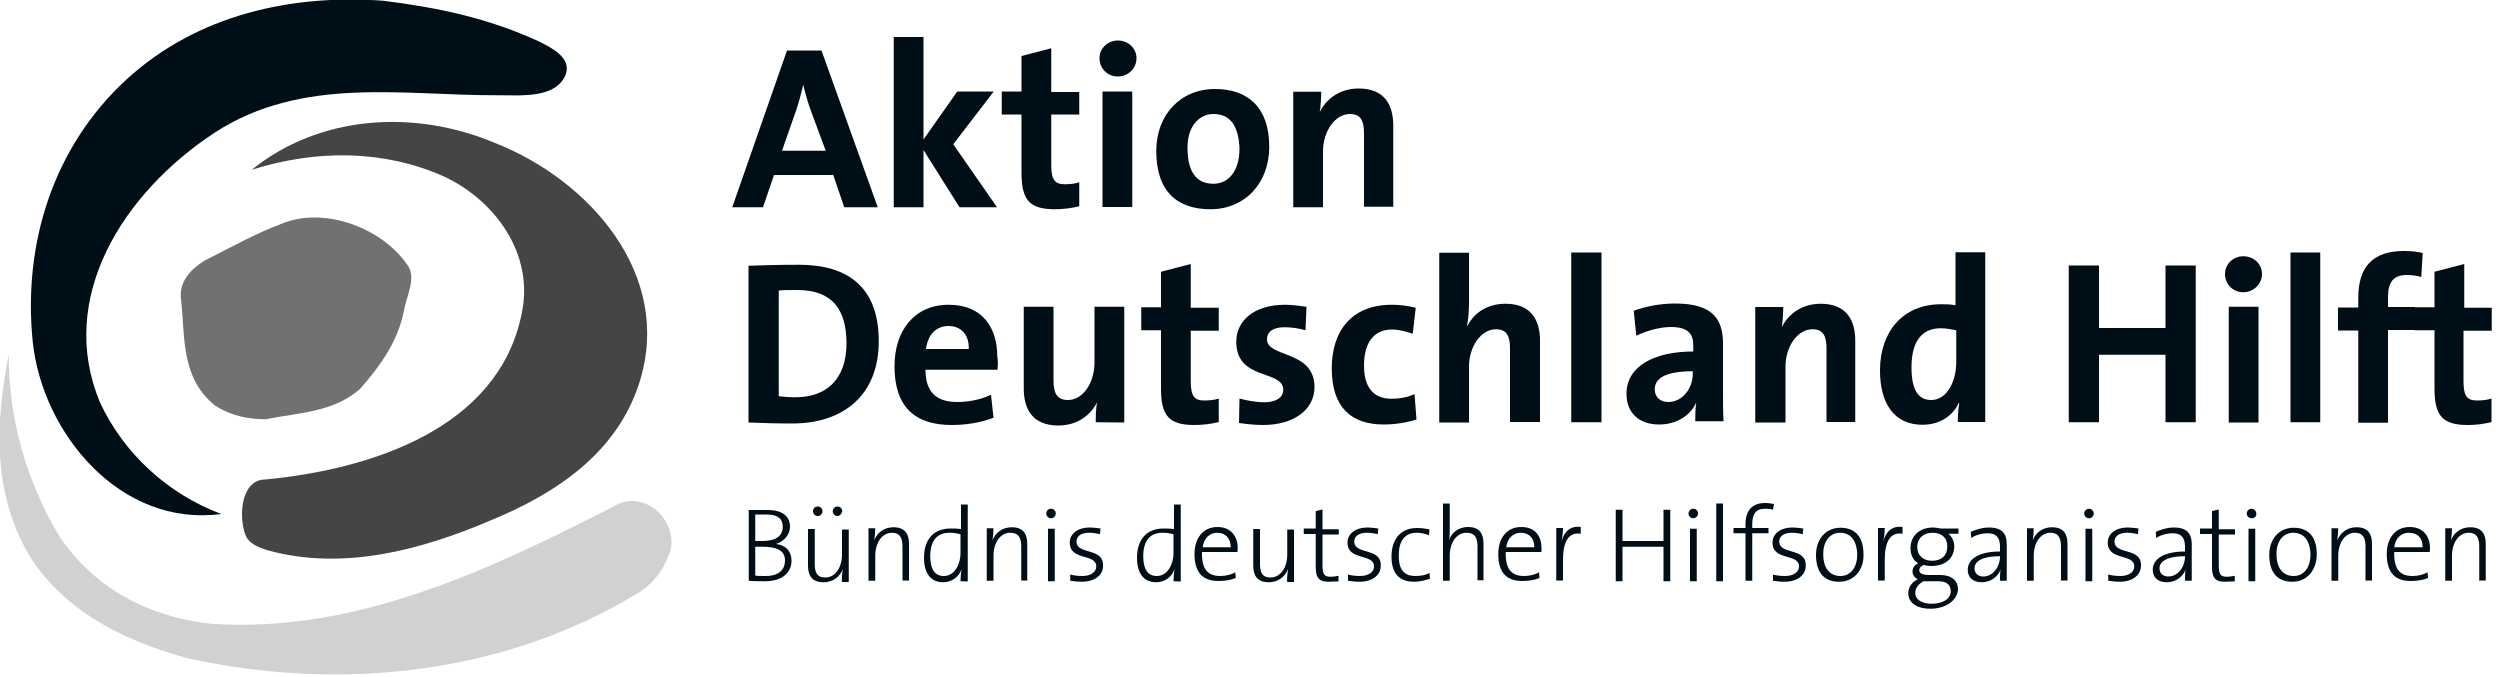
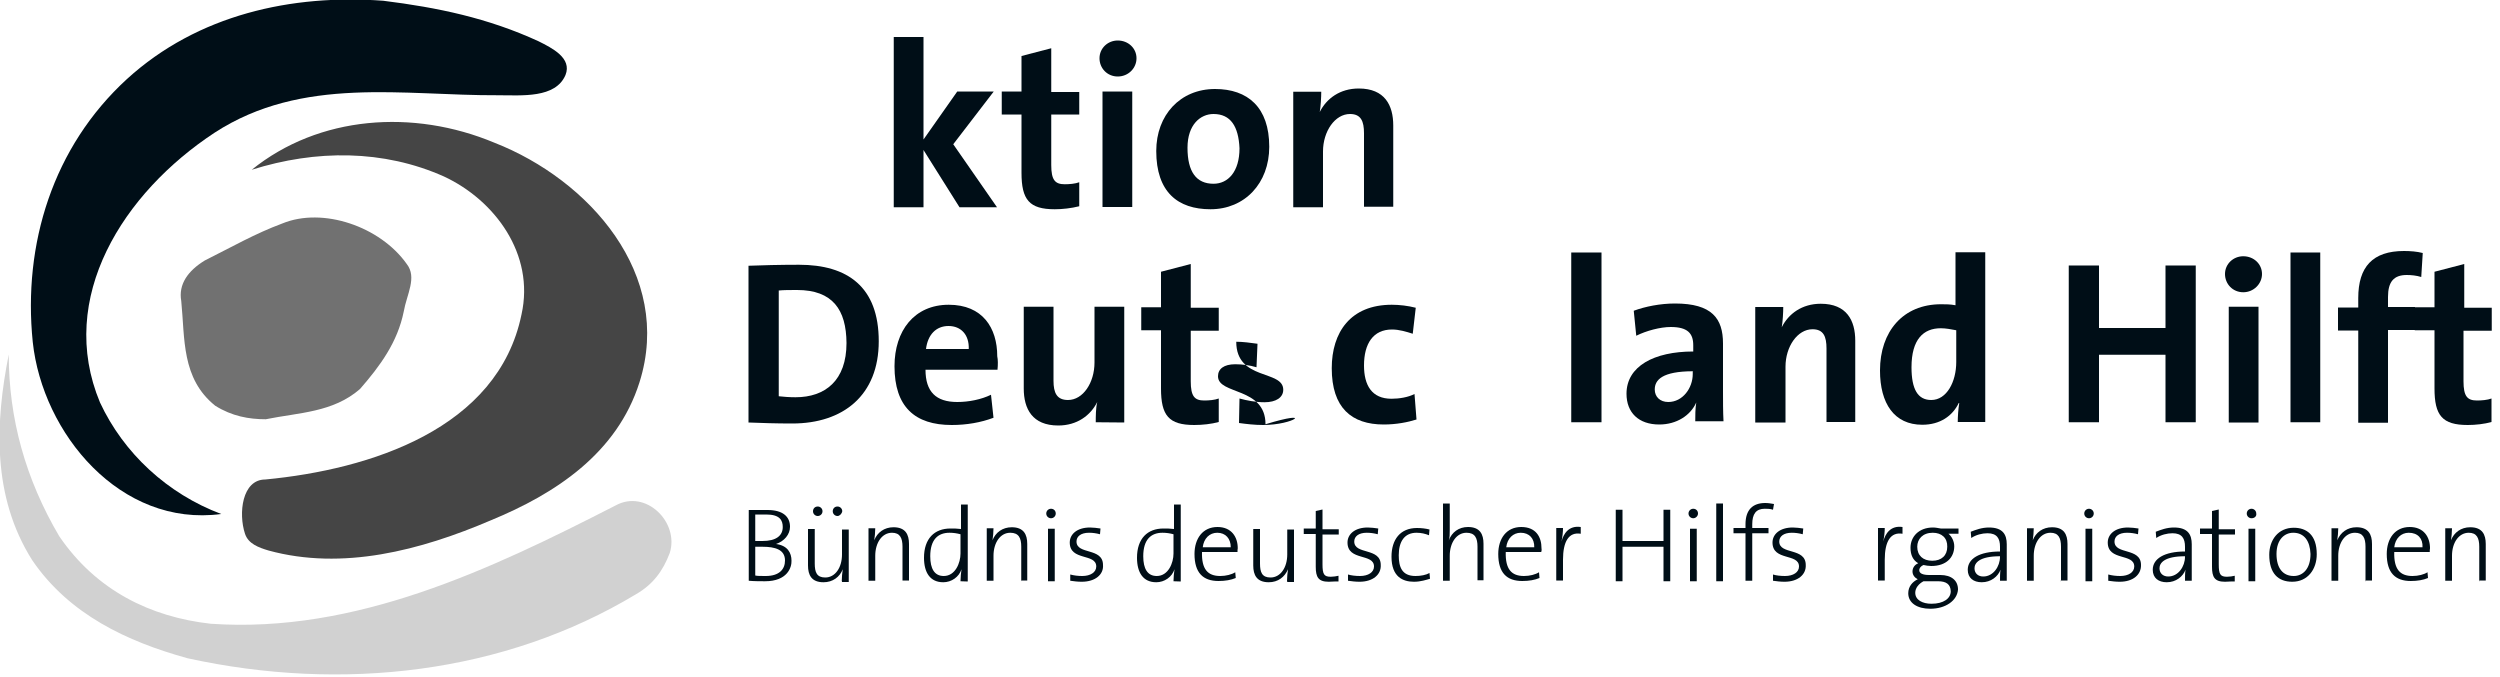
<svg xmlns="http://www.w3.org/2000/svg" xmlns:xlink="http://www.w3.org/1999/xlink" version="1.1" id="Ebene_1" x="0px" y="0px" viewBox="0 0 1000 270.8" style="enable-background:new 0 0 1000 270.8;" xml:space="preserve">
  <style type="text/css">
	.st0{fill:#000E17;}
	.st1{clip-path:url(#SVGID_00000054983137249559395410000016799597743252329345_);fill:#000E17;}
	.st2{clip-path:url(#SVGID_00000072266188497782004500000013132422738805593014_);fill:#000E17;}
	.st3{fill:#717171;}
	.st4{fill:#454545;}
	.st5{clip-path:url(#SVGID_00000093140018571541613240000015920690783318897798_);fill:#D1D1D1;}
</style>
  <g>
-     <path class="st0" d="M324.2,43.9c-1.2-3.5-2.1-6.5-2.9-10l0,0c-0.8,3.3-1.7,6.9-2.9,10.4l-5.6,16h17.5L324.2,43.9L324.2,43.9z    M337.7,82.9L333.3,70h-23.7l-4.4,12.9h-12.3l21.9-62.7h13.8l22.5,62.7H337.7L337.7,82.9z" />
    <polygon class="st0" points="383.8,82.9 369.4,60 369.4,82.9 357.5,82.9 357.5,14.8 369.4,14.8 369.4,55.8 382.9,36.6 397.5,36.6    381.3,57.7 398.8,82.9  " />
    <path class="st0" d="M421.9,83.7c-10.2,0-13.3-3.8-13.3-14.6V45.8h-7.9v-9.2h7.9V22.4l11.9-3.1v17.5h11.2v9h-11.2V66   c0,6,1.5,7.7,5.4,7.7c1.9,0,4.2-0.2,5.8-0.8v9.6C428.5,83.3,425,83.7,421.9,83.7" />
    <path class="st0" d="M441,36.6h11.9v46.2H441V36.6L441,36.6z M447.1,30.6c-4.2,0-7.3-3.3-7.3-7.3s3.3-7.1,7.3-7.1   c4.2,0,7.5,3.1,7.5,7.1S451.3,30.6,447.1,30.6" />
    <path class="st0" d="M485.4,45.6c-5.2,0-10.4,4.2-10.4,13.5c0,9.6,3.5,14.4,10.4,14.4c5.8,0,10.4-4.8,10.4-14.2   C495.4,50.6,492.3,45.6,485.4,45.6 M484.2,83.7c-13.1,0-21.7-6.9-21.7-23.3c0-14.4,9.6-24.8,23.5-24.8c13.1,0,21.7,7.3,21.7,23.1   C507.7,73.3,497.9,83.7,484.2,83.7" />
    <path class="st0" d="M545.6,82.9V53.3c0-4.8-1.2-7.7-5.6-7.7c-6,0-10.8,6.9-10.8,15v22.3h-11.9V36.7h11.2c0,2.1-0.2,5.8-0.6,8.1   l0,0c2.7-5.4,8.1-9.4,15.6-9.4c10.4,0,13.8,6.7,13.8,14.8v32.5h-11.7V82.9z" />
    <path class="st0" d="M318.8,116c-2.7,0-5.4,0-7.3,0.2v42.3c1.7,0.2,4.2,0.4,6.7,0.4c11.9,0,20.4-6.7,20.4-21.7   C338.5,123.9,333.1,116,318.8,116 M316.9,169.4c-6.5,0-12.3-0.2-17.5-0.4v-62.7c5-0.2,12.5-0.4,20.2-0.4c19.4,0,31.9,8.8,31.9,30.6   C351.5,158.1,337.3,169.4,316.9,169.4" />
    <path class="st0" d="M379.4,130.4c-5,0-8.3,3.5-9,9.2h17.1C387.7,133.9,384.4,130.4,379.4,130.4 M399,147.9h-28.8   c0,8.8,4.2,12.9,12.7,12.9c4.6,0,9.6-1,13.5-2.9l1,9.2c-5,1.9-10.8,2.9-16.7,2.9c-14.8,0-22.9-7.3-22.9-23.5   c0-14.2,7.9-24.6,21.7-24.6c13.5,0,19.4,9.2,19.4,20.6C399.2,143.9,399.2,145.8,399,147.9" />
    <path class="st0" d="M438.3,168.9c0-2.1,0-5.8,0.6-8.1l0,0c-2.7,5.4-8.1,9.4-15.6,9.4c-10.4,0-13.8-6.7-13.8-14.8v-32.7h11.9v29.6   c0,4.8,1.3,7.7,5.8,7.7c6,0,10.6-6.9,10.6-15v-22.3h11.9V169L438.3,168.9L438.3,168.9z" />
    <path class="st0" d="M477.7,170c-10.2,0-13.3-3.8-13.3-14.6v-23.3h-7.9v-9.2h7.9v-14.2l11.9-3.1v17.5h11.2v9.2h-11.2v20.2   c0,6,1.5,7.7,5.4,7.7c1.9,0,4.2-0.2,5.8-0.8v9.4C484.6,169.6,481,170,477.7,170" />
-     <path class="st0" d="M505.2,170c-3.3,0-6.7-0.4-9.6-0.8l0.2-9.8c2.9,0.8,6.5,1.5,10,1.5c4.6,0,7.5-1.9,7.5-5   c0-8.1-18.8-3.5-18.8-19.2c0-8.1,6.7-14.8,19.6-14.8c2.7,0,5.6,0.4,8.5,0.8l-0.4,9.4c-2.7-0.8-5.6-1.2-8.5-1.2   c-4.6,0-6.9,1.9-6.9,4.8c0,7.5,19,4.2,19,19.2C525.8,163.7,517.7,170,505.2,170" />
+     <path class="st0" d="M505.2,170c-3.3,0-6.7-0.4-9.6-0.8l0.2-9.8c2.9,0.8,6.5,1.5,10,1.5c4.6,0,7.5-1.9,7.5-5   c0-8.1-18.8-3.5-18.8-19.2c2.7,0,5.6,0.4,8.5,0.8l-0.4,9.4c-2.7-0.8-5.6-1.2-8.5-1.2   c-4.6,0-6.9,1.9-6.9,4.8c0,7.5,19,4.2,19,19.2C525.8,163.7,517.7,170,505.2,170" />
    <path class="st0" d="M553.5,169.8c-12.9,0-20.8-6.7-20.8-22.5c0-14.4,7.5-25.4,24-25.4c3.1,0,6.5,0.4,9.6,1.2l-1.2,10.4   c-2.5-0.8-5.4-1.7-8.3-1.7c-7.5,0-11.2,5.6-11.2,14.4c0,7.9,3.1,13.3,11,13.3c3.1,0,6.7-0.6,9.2-1.9l0.8,10.2   C563.1,168.9,558.5,169.8,553.5,169.8" />
-     <path class="st0" d="M604,168.9v-29.5c0-4.8-1.2-7.7-5.6-7.7c-6,0-10.8,6.9-10.8,15V169h-11.9v-67.9h11.9v19.8   c0,2.7-0.2,6.7-0.8,9.4h0.2c2.7-5.2,7.9-8.8,15.2-8.8c10.4,0,13.8,6.7,13.8,14.8v32.5h-12L604,168.9L604,168.9z" />
    <polygon class="st0" points="628.5,101 640.6,101 640.6,168.9 628.5,168.9  " />
    <path class="st0" d="M677.3,148.5c-12.5,0-15.4,3.5-15.4,7.3c0,2.9,2.1,5,5.4,5c5.8,0,9.8-5.6,9.8-11.2v-1L677.3,148.5L677.3,148.5   z M678.1,168.9c0-2.7,0-5.4,0.4-7.9l0,0c-2.3,5.2-7.9,8.8-14.8,8.8c-8.3,0-13.1-4.8-13.1-12.3c0-11,11-16.9,26.7-16.9v-2.5   c0-4.8-2.3-7.3-9-7.3c-4.2,0-9.8,1.5-13.8,3.5l-1-10c4.6-1.7,10.6-2.9,16.5-2.9c14.8,0,19.2,6,19.2,16v19.2c0,3.8,0,8.1,0.2,11.9   h-11.3L678.1,168.9L678.1,168.9z" />
    <path class="st0" d="M730.6,168.9v-29.5c0-4.8-1.2-7.7-5.6-7.7c-6,0-10.8,6.9-10.8,15V169h-12.1v-46.2h11.2c0,2.1-0.2,5.8-0.6,8.1   l0,0c2.7-5.4,8.1-9.4,15.6-9.4c10.4,0,13.8,6.7,13.8,14.8v32.5h-11.5L730.6,168.9L730.6,168.9z" />
    <path class="st0" d="M782.5,132.1c-2.1-0.4-4.2-0.8-6.2-0.8c-6.9,0-11.7,4.4-11.7,15.6c0,8.8,2.5,13.1,7.9,13.1   c6.2,0,10-7.3,10-15.2V132.1L782.5,132.1z M783.1,168.9c0-2.3,0.2-5.2,0.6-7.7h-0.2c-2.5,5.2-7.5,8.7-14.6,8.7   c-11.2,0-16.9-8.5-16.9-21.7c0-15.6,9.2-26.5,24.4-26.5c1.9,0,3.7,0,5.8,0.4v-21.2h11.9v67.9h-11V168.9z" />
    <polygon class="st0" points="866.2,168.9 866.2,141.9 839.6,141.9 839.6,168.9 827.5,168.9 827.5,106.2 839.6,106.2 839.6,131.2    866.2,131.2 866.2,106.2 878.3,106.2 878.3,168.9  " />
    <path class="st0" d="M891.5,122.7h11.9V169h-11.9V122.7L891.5,122.7z M897.3,116.9c-4.2,0-7.3-3.3-7.3-7.3s3.3-7.1,7.3-7.1   c4.2,0,7.5,3.1,7.5,7.1C904.8,113.5,901.5,116.9,897.3,116.9" />
    <polygon class="st0" points="916.2,101 928.1,101 928.1,168.9 916.2,168.9  " />
    <path class="st0" d="M968.5,110.8c-1.9-0.6-4-0.8-5.8-0.8c-5.2,0-7.5,2.7-7.5,8.8v4H966v9.2h-10.8v37.1h-11.9v-36.9h-8.1V123h8.1   v-3.8c0-12.5,5.8-18.8,18.3-18.8c2.5,0,5.2,0.2,7.5,0.8L968.5,110.8L968.5,110.8z" />
    <g>
      <g>
        <g>
          <g>
            <g>
              <defs>
                <rect id="SVGID_1_" width="996.7" height="270.8" />
              </defs>
              <clipPath id="SVGID_00000136372578984596459540000012845941559346291873_">
                <use xlink:href="#SVGID_1_" style="overflow:visible;" />
              </clipPath>
              <path style="clip-path:url(#SVGID_00000136372578984596459540000012845941559346291873_);fill:#000E17;" d="M987.1,170        c-10.2,0-13.3-3.8-13.3-14.6v-23.3h-7.9v-9.2h7.9v-14.2l11.9-3.1v17.5h11.2v9.2h-11.5v20.2c0,6,1.5,7.7,5.4,7.7        c1.9,0,4.2-0.2,5.8-0.8v9.4C993.8,169.6,990.2,170,987.1,170" />
            </g>
          </g>
        </g>
      </g>
      <g>
        <g>
          <g>
            <g>
              <defs>
                <rect id="SVGID_00000008131154726916387840000014722564519039917718_" width="996.7" height="270.8" />
              </defs>
              <clipPath id="SVGID_00000089553853965523779580000017244315371637117887_">
                <use xlink:href="#SVGID_00000008131154726916387840000014722564519039917718_" style="overflow:visible;" />
              </clipPath>
              <path style="clip-path:url(#SVGID_00000089553853965523779580000017244315371637117887_);fill:#000E17;" d="M85.8,53.1        c-36.5,24-63.3,66-45.8,107.9c9.4,20.2,26.9,36.5,48.5,44.6C48.1,211,17,173.3,13.1,136.8c-4-39.2,8.1-78.1,37.7-105.2        c28.3-25.8,66-34,102.5-31.3C175,3,195.2,7.2,215.4,16.5c5.4,2.7,13.5,6.7,10.8,13.5c-4,9.4-17.5,8.1-26.9,8.1        C161.5,38.3,121,30.2,85.8,53.1" />
            </g>
          </g>
        </g>
      </g>
    </g>
    <path class="st3" d="M161.5,124.6c-2.5,12.3-9.4,21.7-17.5,31c-10.8,9.4-24.4,9.4-37.7,12.1c-6.7,0-13.5-1.2-20.2-5.4   c-13.6-10.9-12.1-26.9-13.6-41.9c-1.2-6.7,2.7-12.1,9.4-16.2c10.8-5.4,20.2-10.8,31-14.8c16.2-6.7,39.2,1.2,49.8,16.2   C166.9,111,162.7,117.7,161.5,124.6" />
    <g>
      <g>
        <g>
          <g>
            <g>
              <path class="st4" d="M255.8,152.9c-9,28.5-33.7,44.6-59.4,55.2c-28.3,12.1-59.4,20.2-89,12.1c-4-1.2-8.1-2.7-9.4-6.7        c-2.7-8.1-1.2-21.7,8.1-21.7c41.9-4,93.1-20.2,102.5-66c5.4-24.2-10.8-45.8-31-55.2c-24.2-10.8-51.2-10.8-76.9-2.7        c26.9-21.7,64.6-24.4,97.1-10.8C235.6,71.9,269.4,109.8,255.8,152.9" />
            </g>
          </g>
        </g>
      </g>
      <g>
        <g>
          <g>
            <g>
              <defs>
                <rect id="SVGID_00000168837642755306839460000011697217278549034905_" width="996.7" height="270.8" />
              </defs>
              <clipPath id="SVGID_00000145778312841742989840000014561965348448684449_">
                <use xlink:href="#SVGID_00000168837642755306839460000011697217278549034905_" style="overflow:visible;" />
              </clipPath>
              <path style="clip-path:url(#SVGID_00000145778312841742989840000014561965348448684449_);fill:#D1D1D1;" d="M254.4,237.7        c-52.7,31.7-117.3,39.2-179.4,25.6c-24.2-6.7-47.3-17.5-62.1-39.2c-16.2-25.6-14.8-55.2-9.4-82.3c0,25.6,6.7,49.8,20.2,72.7        c14.8,21.7,36.5,32.3,60.6,35c57.9,4,111.9-21.7,161.9-47.3c12.1-6.7,25.6,6.7,21.7,19C265.2,228.3,261.3,233.7,254.4,237.7" />
            </g>
          </g>
        </g>
      </g>
    </g>
    <path class="st0" d="M721.7,270.8" />
    <path class="st0" d="M305,218.7c-0.6,0-2.1,0-2.9,0v11.5c0.8,0.2,2.1,0.2,4.2,0.2c5.4,0,7.7-2.7,7.7-6.2   C314,219.8,310,218.7,305,218.7L305,218.7z M306.5,205.8c-1.5,0-3.1,0-4.4,0v10.6c0.8,0,1.7,0,2.9,0c5.4,0,8.1-2.1,8.1-5.6   C313.1,208.1,311.9,205.8,306.5,205.8L306.5,205.8z M306,232.5c-1.7,0-4.4,0-6.5-0.2V204c1.9,0,4.2,0,7.5,0c6.2,0,9,2.7,9,6.7   c0,3.1-2.3,5.8-5.6,6.9l0,0c4.6,0.6,6.2,3.5,6.2,6.7C316.7,226.9,315,232.5,306,232.5L306,232.5z" />
    <path class="st0" d="M335,206.4c-1,0-1.9-0.8-1.9-1.9c0-1.1,0.8-1.9,1.9-1.9c1,0,1.9,0.8,1.9,1.9   C336.7,205.6,335.8,206.4,335,206.4L335,206.4z M327.1,206.4c-1,0-1.9-0.8-1.9-1.9c0-1.1,0.8-1.9,1.9-1.9c1,0,1.9,0.8,1.9,1.9   S328.1,206.4,327.1,206.4L327.1,206.4z M336.7,232.5c0-1.5,0.2-3.5,0.4-4.8l0,0c-1.2,3.1-4,5.2-7.7,5.2c-4.8,0-6.2-2.9-6.2-6.7   v-14.6h2.7v13.8c0,3.5,0.8,5.6,4.2,5.6c4,0,6.7-4,6.7-9.2v-10h2.7v21h-2.7v-0.3H336.7z" />
    <path class="st0" d="M361,232.5v-13.8c0-3.5-1-5.6-4.2-5.6c-4,0-6.7,4-6.7,9.2v10h-2.7v-21h2.7c0,1.5-0.2,3.5-0.4,4.8l0,0   c1.2-3.1,4-5.2,7.7-5.2c4.8,0,6.2,2.9,6.2,6.7v14.6H361V232.5z" />
    <path class="st0" d="M384.2,213.7c-1.5-0.4-2.9-0.6-4.4-0.6c-4.6,0-7.7,2.7-7.7,9.4c0,5,1.7,7.9,5.4,7.9c4.6,0,6.7-5.2,6.7-9V213.7   L384.2,213.7z M384.2,232.5c0-1.5,0.2-3.5,0.4-4.8l0,0c-1,3.1-4,5.2-7.3,5.2c-5.2,0-7.7-3.8-7.7-9.8c0-7.7,4.2-11.7,10.6-11.7   c1.3,0,2.7,0,4.2,0.2v-9.8h2.7v30.8L384.2,232.5L384.2,232.5L384.2,232.5z" />
    <path class="st0" d="M408.5,232.5v-13.8c0-3.5-1-5.6-4.4-5.6c-4,0-6.7,4-6.7,9.2v10h-2.7v-21h2.7c0,1.5-0.2,3.5-0.4,4.8l0,0   c1.2-3.1,4-5.2,7.7-5.2c4.8,0,6.2,2.9,6.2,6.7v14.6h-2.5L408.5,232.5L408.5,232.5z" />
    <path class="st0" d="M419.2,232.5v-21h2.7v21H419.2L419.2,232.5z M420.4,207.3c-1,0-1.9-0.8-1.9-1.9c0-1,0.8-1.9,1.9-1.9   s1.9,0.8,1.9,1.9C422.3,206.4,421.5,207.3,420.4,207.3L420.4,207.3z" />
    <path class="st0" d="M432.7,232.7c-1.7,0-3.1-0.2-4.6-0.4v-2.5c1.5,0.4,3.1,0.6,4.8,0.6c3.3,0,5.6-1.5,5.6-3.8   c0-5.4-10.6-2.1-10.6-9.6c0-3.3,2.9-6,8.1-6c1.2,0,2.9,0.2,4.2,0.4l-0.2,2.3c-1.5-0.4-2.9-0.6-4.4-0.6c-3.3,0-5,1.5-5,3.5   c0,5.4,10.6,2.3,10.6,9.4C441.5,229.8,438.1,232.7,432.7,232.7L432.7,232.7z" />
    <path class="st0" d="M469.4,213.7c-1.5-0.4-2.9-0.6-4.4-0.6c-4.6,0-7.7,2.7-7.7,9.4c0,5,1.7,7.9,5.4,7.9c4.6,0,6.7-5.2,6.7-9V213.7   L469.4,213.7z M469.4,232.5c0-1.5,0.2-3.5,0.4-4.8l0,0c-1,3.1-4,5.2-7.3,5.2c-5.2,0-7.7-3.8-7.7-9.8c0-7.7,4.2-11.7,10.6-11.7   c1.3,0,2.7,0,4.2,0.2v-9.8h2.7v30.8L469.4,232.5L469.4,232.5L469.4,232.5z" />
    <path class="st0" d="M486.9,213.1c-3.1,0-5.4,2.3-5.8,5.8h11.2C492.3,215.4,490.2,213.1,486.9,213.1L486.9,213.1z M495,220.8h-14.2   c-0.2,6.9,2.3,9.6,7.3,9.6c2.3,0,4.6-0.6,6-1.5l0.2,2.3c-1.9,0.8-4.2,1.2-6.9,1.2c-6.2,0-9.6-3.3-9.6-10.8c0-6.2,3.3-10.8,9.2-10.8   c5.6,0,8.1,4,8.1,8.5C495,219.8,495,220.2,495,220.8L495,220.8z" />
    <path class="st0" d="M514.8,232.5c0-1.5,0.2-3.5,0.4-4.8l0,0c-1.3,3.1-4,5.2-7.7,5.2c-4.8,0-6.2-2.9-6.2-6.7v-14.6h2.7v13.8   c0,3.5,0.8,5.6,4.2,5.6c4,0,6.7-4,6.7-9.2v-10h2.7v21h-2.7v-0.3H514.8z" />
    <path class="st0" d="M531.5,232.7c-4.2,0-5.2-1.9-5.2-6v-13.1h-4.8v-2.2h4.8v-7l2.7-0.6v7.9h6.5v2.1H529v11.9c0,4,0.6,5,3.3,5   c1,0,2.3-0.2,3.1-0.4v2.3C534.2,232.5,532.7,232.7,531.5,232.7L531.5,232.7z" />
    <path class="st0" d="M543.8,232.7c-1.7,0-3.1-0.2-4.6-0.4v-2.5c1.3,0.4,3.1,0.6,4.8,0.6c3.3,0,5.6-1.5,5.6-3.8   c0-5.4-10.6-2.1-10.6-9.6c0-3.3,2.9-6,8.1-6c1.2,0,2.9,0.2,4.2,0.4l-0.2,2.3c-1.5-0.4-2.9-0.6-4.4-0.6c-3.3,0-5,1.5-5,3.5   c0,5.4,10.6,2.3,10.6,9.4C552.5,229.8,549.2,232.7,543.8,232.7L543.8,232.7z" />
    <path class="st0" d="M565.6,232.7c-4.4,0-9-1.9-9-10c0-6.9,3.5-11.5,10.2-11.5c1.7,0,3.5,0.2,5,0.6l-0.2,2.3c-1.5-0.6-3.1-1-5-1   c-4.8,0-7.1,3.5-7.1,9c0,4.6,1.2,8.3,6.7,8.3c2.1,0,4.2-0.4,5.6-1.2l0.2,2.3C570.6,231.9,568.3,232.7,565.6,232.7L565.6,232.7z" />
    <path class="st0" d="M591,232.5v-13.8c0-3.5-1-5.6-4.4-5.6c-4,0-6.7,4-6.7,9.2v10h-2.7v-30.9h2.7V212c0,1.5,0,3.1-0.4,4.2l0,0   c1.2-3.3,4-5.4,7.7-5.4c4.8,0,6.2,2.9,6.2,6.7v14.6H591V232.5z" />
    <path class="st0" d="M608.3,213.1c-3.1,0-5.4,2.3-5.8,5.8h11.2C613.8,215.4,611.7,213.1,608.3,213.1L608.3,213.1z M616.5,220.8   h-14.2c-0.2,6.9,2.3,9.6,7.3,9.6c2.3,0,4.6-0.6,6-1.5l0.2,2.3c-1.9,0.8-4.2,1.2-6.9,1.2c-6.2,0-9.6-3.3-9.6-10.8   c0-6.2,3.3-10.8,9.2-10.8s8.1,4,8.1,8.5C616.7,219.8,616.7,220.2,616.5,220.8L616.5,220.8z" />
    <path class="st0" d="M632.3,213.5c-4.8-0.8-7.1,3.1-7.1,10.4v8.3h-2.7v-21h2.7c0,1.5-0.2,3.5-0.6,5.4l0,0c0.8-3.1,2.9-6.5,7.7-5.8   L632.3,213.5L632.3,213.5z" />
    <polygon class="st0" points="665.4,232.5 665.4,218.7 649,218.7 649,232.5 646.3,232.5 646.3,203.9 649,203.9 649,216.4    665.4,216.4 665.4,203.9 668.1,203.9 668.1,232.5  " />
    <path class="st0" d="M676,232.5v-21h2.7v21H676L676,232.5z M677.3,207.3c-1,0-1.9-0.8-1.9-1.9c0-1,0.8-1.9,1.9-1.9s1.9,0.8,1.9,1.9   C679.2,206.4,678.3,207.3,677.3,207.3L677.3,207.3z" />
    <polygon class="st0" points="686.5,232.5 686.5,201.4 689.2,201.4 689.2,232.5  " />
    <path class="st0" d="M709.2,203.9c-1-0.4-2.3-0.4-3.3-0.4c-3.5,0-5,2.1-5,6.2v1.5h6.5v2.1h-6.5v19h-2.7v-19h-4.8v-2.1h4.8v-1.5   c0-5.8,2.9-8.5,7.9-8.5c1.2,0,2.3,0.2,3.5,0.4L709.2,203.9L709.2,203.9z" />
    <path class="st0" d="M713.8,232.7c-1.7,0-3.1-0.2-4.6-0.4v-2.5c1.2,0.4,3.1,0.6,4.8,0.6c3.3,0,5.6-1.5,5.6-3.8   c0-5.4-10.6-2.1-10.6-9.6c0-3.3,2.9-6,8.1-6c1.2,0,2.9,0.2,4.2,0.4l-0.2,2.3c-1.5-0.4-2.9-0.6-4.4-0.6c-3.3,0-5,1.5-5,3.5   c0,5.4,10.6,2.3,10.6,9.4C722.5,229.8,719.2,232.7,713.8,232.7L713.8,232.7z" />
-     <path class="st0" d="M736,213.1c-3.5,0-6.7,2.7-6.7,8.5c0,5.6,2.5,8.8,6.9,8.8c3.5,0,6.7-2.7,6.7-8.8   C742.7,216.4,740.4,213.1,736,213.1L736,213.1z M735.6,232.7c-5.6,0-9.2-3.3-9.2-10.8c0-5.8,3.5-10.8,9.8-10.8   c5,0,9.2,2.7,9.2,10.6C745.6,227.7,741.9,232.7,735.6,232.7L735.6,232.7z" />
    <path class="st0" d="M761,213.5c-4.8-0.8-7.1,3.1-7.1,10.4v8.3h-2.7v-21h2.7c0,1.5-0.2,3.5-0.6,5.4l0,0c0.8-3.1,2.9-6.5,7.7-5.8   L761,213.5L761,213.5z" />
    <path class="st0" d="M773.1,213.1c-4,0-6.2,2.5-6.2,5.6c0,3.5,2.3,5.6,6,5.6s6-2.1,6-5.6C779,215.2,776.7,213.1,773.1,213.1   L773.1,213.1z M775.2,232.5h-5.8c-1.9,1-3.3,2.7-3.3,4.6c0,2.9,2.9,4.4,6.5,4.4c4.8,0,7.7-2.1,7.7-5   C780.2,233.7,778.5,232.5,775.2,232.5L775.2,232.5z M772.1,243.5c-5.2,0-8.8-2.3-8.8-6.2c0-2.7,1.7-4.6,3.8-5.6   c-1.2-0.6-2.1-1.7-2.1-3.1c0-1.4,0.8-2.7,2.3-3.3c-2.1-1.2-3.1-3.3-3.1-6.2c0-4.4,3.3-8.1,9-8.1c1,0,1.9,0.2,3.1,0.4h7.1v2.1h-4   c1.2,1,2.3,2.9,2.3,5c0,4.4-3.1,7.9-9.2,7.9c-1,0-2.3-0.2-3.1-0.4c-1,0.4-1.7,1.2-1.7,2.1c0,1.2,1.3,1.9,4,1.9h4.4   c4.6,0,7.1,2.3,7.1,5.8C782.9,240.2,778.3,243.5,772.1,243.5L772.1,243.5z" />
    <path class="st0" d="M800,222.5c-8.3,0-10.2,2.7-10.2,4.8s1.5,3.3,3.5,3.3c4,0,6.7-4,6.7-7.9V222.5L800,222.5z M800,232.5   c0-1.7,0-3.3,0.2-4.6l0,0c-1,2.7-3.8,5-7.5,5c-3.3,0-5.6-1.7-5.6-5c0-4.4,4.6-7.3,12.9-7.3v-1.9c0-3.3-1.2-5.4-5-5.4   c-2.1,0-4.6,0.6-6.5,1.9l-0.2-2.5c2.1-0.8,4.4-1.7,7.3-1.7c5.6,0,7.1,2.9,7.1,6.7v8.1c0,2.1,0,4.6,0,6.5H800V232.5z" />
    <path class="st0" d="M824.4,232.5v-13.8c0-3.5-1-5.6-4.2-5.6c-4,0-6.7,4-6.7,9.2v10h-2.7v-21h2.7c0,1.5-0.2,3.5-0.4,4.8l0,0   c1.2-3.1,4-5.2,7.7-5.2c4.8,0,6.2,2.9,6.2,6.7v14.6h-2.7v0.3H824.4z" />
    <path class="st0" d="M834.2,232.5v-21h2.7v21H834.2L834.2,232.5z M835.6,207.3c-1,0-1.9-0.8-1.9-1.9c0-1,0.8-1.9,1.9-1.9   c1,0,1.9,0.8,1.9,1.9C837.5,206.4,836.7,207.3,835.6,207.3L835.6,207.3z" />
    <path class="st0" d="M847.9,232.7c-1.7,0-3.1-0.2-4.6-0.4v-2.5c1.5,0.4,3.1,0.6,4.8,0.6c3.3,0,5.6-1.5,5.6-3.8   c0-5.4-10.6-2.1-10.6-9.6c0-3.3,2.9-6,8.1-6c1.2,0,2.9,0.2,4.2,0.4l-0.2,2.3c-1.5-0.4-2.9-0.6-4.4-0.6c-3.3,0-5,1.5-5,3.5   c0,5.4,10.6,2.3,10.6,9.4C856.5,229.8,853.3,232.7,847.9,232.7L847.9,232.7z" />
    <path class="st0" d="M874,222.5c-8.3,0-10.2,2.7-10.2,4.8s1.5,3.3,3.5,3.3c4,0,6.7-4,6.7-7.9V222.5L874,222.5z M874,232.5   c0-1.7,0-3.3,0.2-4.6l0,0c-1,2.7-3.8,5-7.5,5c-3.3,0-5.6-1.7-5.6-5c0-4.4,4.6-7.3,12.9-7.3v-1.9c0-3.3-1.2-5.4-5-5.4   c-2.1,0-4.6,0.6-6.5,1.9l-0.2-2.5c2.1-0.8,4.4-1.7,7.3-1.7c5.6,0,7.1,2.9,7.1,6.7v8.1c0,2.1,0,4.6,0,6.5H874V232.5z" />
    <path class="st0" d="M890,232.7c-4.2,0-5.2-1.9-5.2-6v-13.1H880v-2.2h4.8v-7l2.7-0.6v7.9h6.5v2.1h-6.5v11.9c0,4,0.6,5,3.3,5   c1,0,2.3-0.2,3.1-0.4v2.3C892.7,232.5,891.2,232.7,890,232.7L890,232.7z" />
    <path class="st0" d="M899.4,232.5v-21h2.7v21H899.4L899.4,232.5z M900.6,207.3c-1,0-1.9-0.8-1.9-1.9c0-1,0.8-1.9,1.9-1.9   c1,0,1.9,0.8,1.9,1.9C902.7,206.4,901.9,207.3,900.6,207.3L900.6,207.3z" />
    <path class="st0" d="M917.3,213.1c-3.5,0-6.7,2.7-6.7,8.5c0,5.6,2.5,8.8,6.9,8.8c3.5,0,6.7-2.7,6.7-8.8   C924,216.4,921.7,213.1,917.3,213.1L917.3,213.1z M916.9,232.7c-5.6,0-9.2-3.3-9.2-10.8c0-5.8,3.5-10.8,9.8-10.8   c5,0,9.2,2.7,9.2,10.6C926.7,227.7,923.1,232.7,916.9,232.7L916.9,232.7z" />
    <path class="st0" d="M946.2,232.5v-13.8c0-3.5-1-5.6-4.2-5.6c-4,0-6.7,4-6.7,9.2v10h-2.7v-21h2.7c0,1.5-0.2,3.5-0.4,4.8l0,0   c1.3-3.1,4-5.2,7.7-5.2c4.8,0,6.2,2.9,6.2,6.7v14.6h-2.7v0.3H946.2z" />
    <path class="st0" d="M963.5,213.1c-3.1,0-5.4,2.3-5.8,5.8H969C969.2,215.4,967.1,213.1,963.5,213.1L963.5,213.1z M971.9,220.8   h-14.2c-0.2,6.9,2.3,9.6,7.3,9.6c2.3,0,4.6-0.6,6-1.5l0.2,2.3c-1.9,0.8-4.2,1.2-6.9,1.2c-6.2,0-9.6-3.3-9.6-10.8   c0-6.2,3.3-10.8,9.2-10.8c5.6,0,8.1,4,8.1,8.5C971.9,219.8,971.9,220.2,971.9,220.8L971.9,220.8z" />
    <path class="st0" d="M991.7,232.5v-13.8c0-3.5-1-5.6-4.2-5.6c-4,0-6.7,4-6.7,9.2v10h-2.7v-21h2.7c0,1.5-0.2,3.5-0.4,4.8l0,0   c1.2-3.1,4-5.2,7.7-5.2c4.8,0,6.2,2.9,6.2,6.7v14.6h-2.7v0.3H991.7z" />
  </g>
</svg>